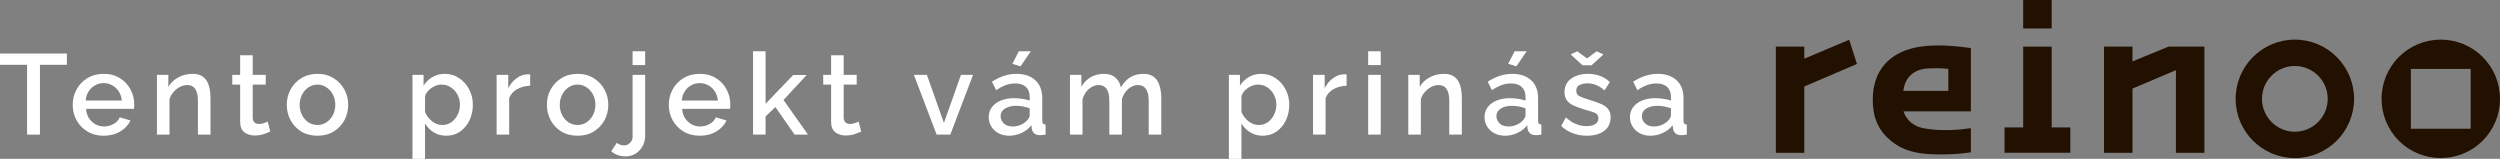
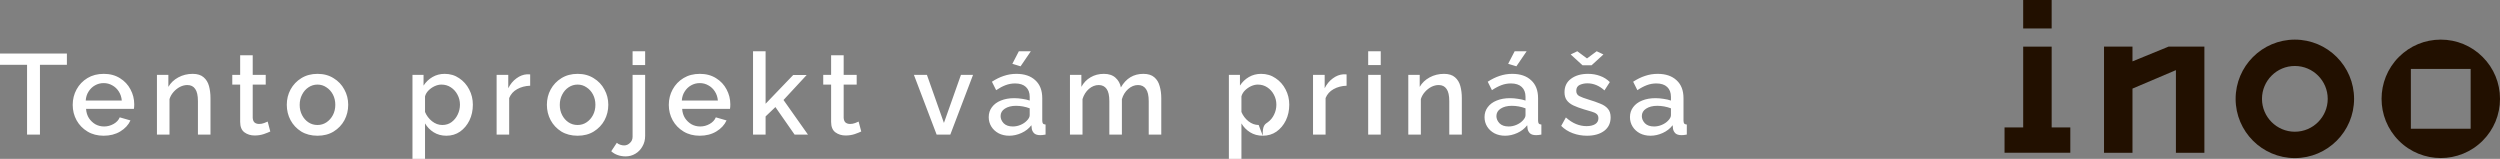
<svg xmlns="http://www.w3.org/2000/svg" viewBox="44.97 107.866 350.407 22.271" width="350.407" height="22.271">
  <rect x="44.97" y="107.866" width="350.407" height="22.271" fill="#808080" stroke="none" />
  <path d="M 387.074 130.018 C 389.2 130.018 391.326 129.209 392.945 127.59 C 394.513 126.023 395.377 123.938 395.377 121.721 C 395.377 119.503 394.513 117.417 392.945 115.849 C 391.378 114.282 389.293 113.419 387.074 113.419 C 384.857 113.419 382.771 114.282 381.204 115.849 C 377.967 119.086 377.967 124.353 381.204 127.59 C 382.821 129.209 384.949 130.018 387.074 130.018 Z M 382.884 117.531 L 391.263 117.531 L 391.263 125.909 L 382.884 125.909 L 382.884 117.531 Z" fill="#221000" style="" />
  <path d="M 366.623 130.023 C 371.2 130.023 374.924 126.298 374.924 121.721 C 374.924 117.143 371.2 113.419 366.623 113.419 C 362.045 113.419 358.321 117.143 358.321 121.721 C 358.321 126.298 362.045 130.023 366.623 130.023 Z M 366.623 117.114 C 369.164 117.114 371.23 119.181 371.23 121.721 C 371.23 124.26 369.164 126.328 366.623 126.328 C 364.082 126.328 362.016 124.261 362.016 121.721 C 362.016 119.18 364.082 117.114 366.623 117.114 Z" fill="#221000" style="" />
  <path d="M 343.865 120.283 L 349.953 117.696 L 349.953 129.28 L 353.943 129.28 L 353.943 114.397 L 348.927 114.397 L 343.865 116.469 L 343.865 114.397 L 339.874 114.397 L 339.874 129.28 L 343.865 129.28 L 343.865 120.283 Z" fill="#221000" style="" />
  <path d="M 332.537 114.403 L 328.546 114.403 L 328.546 125.727 L 325.932 125.727 L 325.932 129.274 L 335.152 129.274 L 335.152 125.727 L 332.537 125.727 L 332.537 114.403 Z" fill="#221000" style="" />
  <path d="M 332.536 107.866 L 328.545 107.866 L 328.545 111.856 L 332.536 111.856 L 332.536 107.866 Z" fill="#221000" style="" />
-   <path d="M 297.865 116.091 L 297.865 114.397 L 293.875 114.397 L 293.875 129.281 L 297.865 129.281 L 297.865 119.99 L 305.246 116.829 L 304.155 113.438 L 297.865 116.091 Z" fill="#221000" style="" />
-   <path d="M 321.213 114.607 L 321.213 123.466 L 311.774 123.466 C 311.776 123.473 312.238 125.378 314.538 125.83 C 317.087 126.334 319.945 126.029 321.213 125.829 L 321.213 129.21 C 320.088 129.386 318.677 129.513 317.133 129.513 C 314.474 129.513 312.087 129.307 310.015 127.606 C 308.11 126.043 307.461 124.159 307.461 121.847 C 307.461 118.152 309.342 115.894 312.168 114.887 C 314.544 114.039 317.645 114.093 321.215 114.607 M 311.757 120.604 L 318.054 120.604 L 318.054 117.517 C 317.238 117.426 316.153 117.39 315.044 117.47 C 313.186 117.603 311.926 118.793 311.756 120.604" fill="#221000" style="" />
-   <path d="M 54.346 116.953 L 50.57 116.953 L 50.57 126.729 L 48.762 126.729 L 48.762 116.953 L 44.97 116.953 L 44.97 115.369 L 54.346 115.369 L 54.346 116.953 Z M 59.497 126.889 C 58.633 126.889 57.876 126.692 57.225 126.297 C 56.574 125.903 56.068 125.38 55.705 124.729 C 55.342 124.068 55.161 123.348 55.161 122.569 C 55.161 121.78 55.342 121.055 55.705 120.393 C 56.068 119.732 56.574 119.204 57.225 118.809 C 57.876 118.415 58.638 118.217 59.513 118.217 C 60.388 118.217 61.145 118.42 61.785 118.825 C 62.425 119.22 62.916 119.743 63.257 120.393 C 63.609 121.044 63.785 121.743 63.785 122.489 C 63.785 122.756 63.769 122.969 63.737 123.129 L 57.033 123.129 C 57.065 123.62 57.198 124.052 57.433 124.425 C 57.678 124.788 57.982 125.076 58.345 125.289 C 58.718 125.492 59.124 125.593 59.561 125.593 C 60.03 125.593 60.473 125.476 60.889 125.241 C 61.305 125.007 61.593 124.697 61.753 124.313 L 63.257 124.745 C 62.969 125.375 62.489 125.892 61.817 126.297 C 61.156 126.692 60.382 126.889 59.497 126.889 Z M 56.985 121.961 L 62.041 121.961 C 61.998 121.481 61.86 121.06 61.625 120.697 C 61.39 120.324 61.086 120.036 60.713 119.833 C 60.35 119.62 59.945 119.513 59.497 119.513 C 59.06 119.513 58.654 119.62 58.281 119.833 C 57.918 120.036 57.62 120.324 57.385 120.697 C 57.15 121.06 57.017 121.481 56.985 121.961 Z M 74.472 126.729 L 72.712 126.729 L 72.712 122.041 C 72.712 121.252 72.584 120.681 72.328 120.329 C 72.082 119.967 71.714 119.785 71.224 119.785 C 70.882 119.785 70.541 119.871 70.2 120.041 C 69.869 120.212 69.57 120.447 69.304 120.745 C 69.037 121.044 68.845 121.38 68.728 121.753 L 68.728 126.729 L 66.968 126.729 L 66.968 118.361 L 68.568 118.361 L 68.568 120.041 C 68.888 119.487 69.352 119.044 69.96 118.713 C 70.568 118.383 71.24 118.217 71.976 118.217 C 72.637 118.217 73.149 118.377 73.512 118.697 C 73.874 119.007 74.125 119.417 74.264 119.929 C 74.402 120.441 74.472 121.007 74.472 121.625 L 74.472 126.729 Z M 82.855 126.297 C 82.631 126.404 82.321 126.527 81.927 126.665 C 81.532 126.793 81.111 126.857 80.663 126.857 C 80.108 126.857 79.628 126.708 79.223 126.409 C 78.828 126.111 78.631 125.625 78.631 124.953 L 78.631 119.721 L 77.527 119.721 L 77.527 118.361 L 78.631 118.361 L 78.631 115.609 L 80.391 115.609 L 80.391 118.361 L 82.215 118.361 L 82.215 119.721 L 80.391 119.721 L 80.391 124.393 C 80.412 124.692 80.503 124.911 80.663 125.049 C 80.833 125.177 81.041 125.241 81.287 125.241 C 81.532 125.241 81.767 125.199 81.991 125.113 C 82.215 125.028 82.38 124.959 82.487 124.905 L 82.855 126.297 Z M 89.471 126.889 C 88.597 126.889 87.834 126.692 87.183 126.297 C 86.543 125.892 86.047 125.364 85.695 124.713 C 85.343 124.052 85.167 123.332 85.167 122.553 C 85.167 121.775 85.343 121.06 85.695 120.409 C 86.058 119.748 86.559 119.22 87.199 118.825 C 87.85 118.42 88.607 118.217 89.471 118.217 C 90.335 118.217 91.087 118.42 91.727 118.825 C 92.378 119.22 92.879 119.748 93.231 120.409 C 93.594 121.06 93.775 121.775 93.775 122.553 C 93.775 123.332 93.599 124.052 93.247 124.713 C 92.895 125.364 92.394 125.892 91.743 126.297 C 91.103 126.692 90.346 126.889 89.471 126.889 Z M 86.975 122.569 C 86.975 123.103 87.087 123.583 87.311 124.009 C 87.535 124.436 87.834 124.772 88.207 125.017 C 88.581 125.263 89.002 125.385 89.471 125.385 C 89.93 125.385 90.346 125.263 90.719 125.017 C 91.103 124.761 91.407 124.42 91.631 123.993 C 91.855 123.567 91.967 123.087 91.967 122.553 C 91.967 122.02 91.855 121.54 91.631 121.113 C 91.407 120.687 91.103 120.351 90.719 120.105 C 90.346 119.849 89.93 119.721 89.471 119.721 C 89.013 119.721 88.591 119.849 88.207 120.105 C 87.834 120.351 87.535 120.692 87.311 121.129 C 87.087 121.556 86.975 122.036 86.975 122.569 Z M 107.535 126.889 C 106.863 126.889 106.271 126.729 105.759 126.409 C 105.247 126.089 104.842 125.673 104.543 125.161 L 104.543 130.137 L 102.783 130.137 L 102.783 118.361 L 104.335 118.361 L 104.335 119.865 C 104.655 119.364 105.071 118.964 105.583 118.665 C 106.095 118.367 106.666 118.217 107.295 118.217 C 108.063 118.217 108.74 118.42 109.327 118.825 C 109.924 119.22 110.394 119.748 110.735 120.409 C 111.076 121.06 111.247 121.769 111.247 122.537 C 111.247 123.348 111.087 124.084 110.767 124.745 C 110.447 125.396 110.01 125.919 109.455 126.313 C 108.9 126.697 108.26 126.889 107.535 126.889 Z M 106.959 125.385 C 107.46 125.385 107.892 125.252 108.255 124.985 C 108.628 124.708 108.916 124.356 109.119 123.929 C 109.332 123.492 109.439 123.028 109.439 122.537 C 109.439 122.025 109.322 121.556 109.087 121.129 C 108.863 120.703 108.554 120.361 108.159 120.105 C 107.775 119.849 107.332 119.721 106.831 119.721 C 106.532 119.721 106.218 119.796 105.887 119.945 C 105.567 120.095 105.284 120.292 105.039 120.537 C 104.794 120.783 104.628 121.06 104.543 121.369 L 104.543 123.561 C 104.756 124.073 105.082 124.505 105.519 124.857 C 105.967 125.209 106.447 125.385 106.959 125.385 Z M 119.281 119.881 C 118.598 119.903 117.99 120.063 117.457 120.361 C 116.934 120.649 116.561 121.065 116.337 121.609 L 116.337 126.729 L 114.577 126.729 L 114.577 118.361 L 116.209 118.361 L 116.209 120.233 C 116.497 119.657 116.875 119.199 117.345 118.857 C 117.814 118.505 118.31 118.313 118.833 118.281 C 118.929 118.281 119.014 118.281 119.089 118.281 C 119.163 118.281 119.227 118.287 119.281 118.297 L 119.281 119.881 Z M 125.927 126.889 C 125.053 126.889 124.29 126.692 123.639 126.297 C 122.999 125.892 122.503 125.364 122.151 124.713 C 121.799 124.052 121.623 123.332 121.623 122.553 C 121.623 121.775 121.799 121.06 122.151 120.409 C 122.514 119.748 123.015 119.22 123.655 118.825 C 124.306 118.42 125.063 118.217 125.927 118.217 C 126.791 118.217 127.543 118.42 128.183 118.825 C 128.834 119.22 129.335 119.748 129.687 120.409 C 130.05 121.06 130.231 121.775 130.231 122.553 C 130.231 123.332 130.055 124.052 129.703 124.713 C 129.351 125.364 128.85 125.892 128.199 126.297 C 127.559 126.692 126.802 126.889 125.927 126.889 Z M 123.431 122.569 C 123.431 123.103 123.543 123.583 123.767 124.009 C 123.991 124.436 124.29 124.772 124.663 125.017 C 125.037 125.263 125.458 125.385 125.927 125.385 C 126.386 125.385 126.802 125.263 127.175 125.017 C 127.559 124.761 127.863 124.42 128.087 123.993 C 128.311 123.567 128.423 123.087 128.423 122.553 C 128.423 122.02 128.311 121.54 128.087 121.113 C 127.863 120.687 127.559 120.351 127.175 120.105 C 126.802 119.849 126.386 119.721 125.927 119.721 C 125.469 119.721 125.047 119.849 124.663 120.105 C 124.29 120.351 123.991 120.692 123.767 121.129 C 123.543 121.556 123.431 122.036 123.431 122.569 Z M 133.635 116.985 L 133.635 115.049 L 135.395 115.049 L 135.395 116.985 L 133.635 116.985 Z M 132.659 129.785 C 132.275 129.785 131.912 129.727 131.571 129.609 C 131.219 129.492 130.91 129.311 130.643 129.065 L 131.427 127.881 C 131.566 128.009 131.726 128.1 131.907 128.153 C 132.088 128.217 132.27 128.249 132.451 128.249 C 132.76 128.249 133.032 128.132 133.267 127.897 C 133.512 127.673 133.635 127.385 133.635 127.033 L 133.635 118.361 L 135.395 118.361 L 135.395 126.905 C 135.395 127.471 135.267 127.967 135.011 128.393 C 134.766 128.831 134.435 129.172 134.019 129.417 C 133.603 129.663 133.15 129.785 132.659 129.785 Z M 143.047 126.889 C 142.183 126.889 141.425 126.692 140.775 126.297 C 140.124 125.903 139.617 125.38 139.255 124.729 C 138.892 124.068 138.711 123.348 138.711 122.569 C 138.711 121.78 138.892 121.055 139.255 120.393 C 139.617 119.732 140.124 119.204 140.775 118.809 C 141.425 118.415 142.188 118.217 143.063 118.217 C 143.937 118.217 144.695 118.42 145.334 118.825 C 145.974 119.22 146.465 119.743 146.806 120.393 C 147.158 121.044 147.334 121.743 147.334 122.489 C 147.334 122.756 147.318 122.969 147.286 123.129 L 140.583 123.129 C 140.615 123.62 140.748 124.052 140.983 124.425 C 141.228 124.788 141.532 125.076 141.895 125.289 C 142.268 125.492 142.673 125.593 143.111 125.593 C 143.58 125.593 144.023 125.476 144.439 125.241 C 144.854 125.007 145.142 124.697 145.302 124.313 L 146.806 124.745 C 146.518 125.375 146.038 125.892 145.366 126.297 C 144.705 126.692 143.932 126.889 143.047 126.889 Z M 140.535 121.961 L 145.59 121.961 C 145.548 121.481 145.409 121.06 145.174 120.697 C 144.94 120.324 144.636 120.036 144.263 119.833 C 143.9 119.62 143.495 119.513 143.047 119.513 C 142.609 119.513 142.204 119.62 141.831 119.833 C 141.468 120.036 141.169 120.324 140.935 120.697 C 140.7 121.06 140.567 121.481 140.535 121.961 Z M 156.341 126.729 L 153.653 122.873 L 152.277 124.185 L 152.277 126.729 L 150.517 126.729 L 150.517 115.049 L 152.277 115.049 L 152.277 122.409 L 156.149 118.377 L 158.037 118.377 L 154.789 121.881 L 158.213 126.729 L 156.341 126.729 Z M 165.685 126.297 C 165.461 126.404 165.152 126.527 164.757 126.665 C 164.363 126.793 163.941 126.857 163.493 126.857 C 162.939 126.857 162.459 126.708 162.053 126.409 C 161.659 126.111 161.461 125.625 161.461 124.953 L 161.461 119.721 L 160.357 119.721 L 160.357 118.361 L 161.461 118.361 L 161.461 115.609 L 163.221 115.609 L 163.221 118.361 L 165.045 118.361 L 165.045 119.721 L 163.221 119.721 L 163.221 124.393 C 163.243 124.692 163.333 124.911 163.493 125.049 C 163.664 125.177 163.872 125.241 164.117 125.241 C 164.363 125.241 164.597 125.199 164.821 125.113 C 165.045 125.028 165.211 124.959 165.317 124.905 L 165.685 126.297 Z M 176.25 126.729 L 173.066 118.361 L 174.89 118.361 L 177.274 125.097 L 179.658 118.361 L 181.354 118.361 L 178.17 126.729 L 176.25 126.729 Z M 183.552 124.281 C 183.552 123.748 183.702 123.284 184 122.889 C 184.299 122.484 184.715 122.175 185.248 121.961 C 185.792 121.737 186.416 121.625 187.12 121.625 C 187.494 121.625 187.872 121.657 188.256 121.721 C 188.651 121.775 188.998 121.855 189.296 121.961 L 189.296 121.433 C 189.296 120.847 189.12 120.388 188.768 120.057 C 188.416 119.727 187.91 119.561 187.248 119.561 C 186.79 119.561 186.347 119.641 185.92 119.801 C 185.494 119.961 185.051 120.196 184.592 120.505 L 184 119.321 C 184.555 118.959 185.11 118.687 185.664 118.505 C 186.23 118.313 186.822 118.217 187.44 118.217 C 188.56 118.217 189.44 118.516 190.08 119.113 C 190.731 119.7 191.056 120.537 191.056 121.625 L 191.056 124.745 C 191.056 124.948 191.088 125.092 191.152 125.177 C 191.227 125.263 191.35 125.311 191.52 125.321 L 191.52 126.729 C 191.36 126.761 191.216 126.783 191.088 126.793 C 190.96 126.804 190.854 126.809 190.768 126.809 C 190.384 126.809 190.096 126.719 189.904 126.537 C 189.723 126.345 189.616 126.132 189.584 125.897 L 189.536 125.417 C 189.174 125.887 188.71 126.249 188.144 126.505 C 187.579 126.761 187.008 126.889 186.432 126.889 C 185.878 126.889 185.382 126.777 184.944 126.553 C 184.507 126.319 184.166 126.004 183.92 125.609 C 183.675 125.215 183.552 124.772 183.552 124.281 Z M 188.88 124.793 C 189.158 124.516 189.296 124.255 189.296 124.009 L 189.296 123.049 C 188.667 122.815 188.027 122.697 187.376 122.697 C 186.736 122.697 186.214 122.831 185.808 123.097 C 185.414 123.353 185.216 123.7 185.216 124.137 C 185.216 124.5 185.36 124.836 185.648 125.145 C 185.947 125.444 186.374 125.593 186.928 125.593 C 187.302 125.593 187.664 125.519 188.016 125.369 C 188.368 125.22 188.656 125.028 188.88 124.793 Z M 188.016 117.161 L 186.864 116.809 L 187.776 115.049 L 189.456 115.049 L 188.016 117.161 Z M 207.738 126.729 L 205.978 126.729 L 205.978 122.041 C 205.978 121.273 205.85 120.708 205.594 120.345 C 205.338 119.972 204.965 119.785 204.474 119.785 C 203.984 119.785 203.525 119.972 203.098 120.345 C 202.682 120.708 202.389 121.183 202.218 121.769 L 202.218 126.729 L 200.458 126.729 L 200.458 122.041 C 200.458 121.252 200.33 120.681 200.074 120.329 C 199.818 119.967 199.45 119.785 198.97 119.785 C 198.48 119.785 198.021 119.967 197.594 120.329 C 197.178 120.692 196.88 121.167 196.698 121.753 L 196.698 126.729 L 194.938 126.729 L 194.938 118.361 L 196.538 118.361 L 196.538 120.041 C 196.858 119.455 197.29 119.007 197.834 118.697 C 198.378 118.377 198.997 118.217 199.69 118.217 C 200.384 118.217 200.928 118.399 201.322 118.761 C 201.728 119.124 201.978 119.577 202.074 120.121 C 202.8 118.852 203.85 118.217 205.226 118.217 C 205.888 118.217 206.4 118.377 206.762 118.697 C 207.125 119.007 207.376 119.423 207.514 119.945 C 207.664 120.457 207.738 121.017 207.738 121.625 L 207.738 126.729 Z M 221.965 126.889 C 221.293 126.889 220.701 126.729 220.189 126.409 C 219.677 126.089 219.272 125.673 218.973 125.161 L 218.973 130.137 L 217.213 130.137 L 217.213 118.361 L 218.765 118.361 L 218.765 119.865 C 219.085 119.364 219.501 118.964 220.013 118.665 C 220.525 118.367 221.096 118.217 221.725 118.217 C 222.493 118.217 223.171 118.42 223.757 118.825 C 224.355 119.22 224.824 119.748 225.165 120.409 C 225.507 121.06 225.677 121.769 225.677 122.537 C 225.677 123.348 225.517 124.084 225.197 124.745 C 224.877 125.396 224.44 125.919 223.885 126.313 C 223.331 126.697 222.691 126.889 221.965 126.889 Z M 221.389 125.385 C 221.891 125.385 222.323 125.252 222.685 124.985 C 223.059 124.708 223.347 124.356 223.549 123.929 C 223.763 123.492 223.869 123.028 223.869 122.537 C 223.869 122.025 223.752 121.556 223.517 121.129 C 223.293 120.703 222.984 120.361 222.589 120.105 C 222.205 119.849 221.763 119.721 221.261 119.721 C 220.963 119.721 220.648 119.796 220.317 119.945 C 219.997 120.095 219.715 120.292 219.469 120.537 C 219.224 120.783 219.059 121.06 218.973 121.369 L 218.973 123.561 C 219.187 124.073 219.512 124.505 219.949 124.857 C 220.397 125.209 220.877 125.385 221.389 125.385 Z M 233.711 119.881 C 233.028 119.903 232.42 120.063 231.887 120.361 C 231.364 120.649 230.991 121.065 230.767 121.609 L 230.767 126.729 L 229.007 126.729 L 229.007 118.361 L 230.639 118.361 L 230.639 120.233 C 230.927 119.657 231.306 119.199 231.775 118.857 C 232.244 118.505 232.74 118.313 233.263 118.281 C 233.359 118.281 233.444 118.281 233.519 118.281 C 233.594 118.281 233.658 118.287 233.711 118.297 L 233.711 119.881 Z M 236.738 116.985 L 236.738 115.049 L 238.498 115.049 L 238.498 116.985 L 236.738 116.985 Z M 236.738 126.729 L 236.738 118.361 L 238.498 118.361 L 238.498 126.729 L 236.738 126.729 Z M 249.864 126.729 L 248.104 126.729 L 248.104 122.041 C 248.104 121.252 247.976 120.681 247.72 120.329 C 247.475 119.967 247.107 119.785 246.616 119.785 C 246.275 119.785 245.933 119.871 245.592 120.041 C 245.261 120.212 244.963 120.447 244.696 120.745 C 244.429 121.044 244.237 121.38 244.12 121.753 L 244.12 126.729 L 242.36 126.729 L 242.36 118.361 L 243.96 118.361 L 243.96 120.041 C 244.28 119.487 244.744 119.044 245.352 118.713 C 245.96 118.383 246.632 118.217 247.368 118.217 C 248.029 118.217 248.541 118.377 248.904 118.697 C 249.267 119.007 249.517 119.417 249.656 119.929 C 249.795 120.441 249.864 121.007 249.864 121.625 L 249.864 126.729 Z M 253.046 124.281 C 253.046 123.748 253.195 123.284 253.494 122.889 C 253.793 122.484 254.209 122.175 254.742 121.961 C 255.286 121.737 255.91 121.625 256.614 121.625 C 256.987 121.625 257.366 121.657 257.75 121.721 C 258.145 121.775 258.491 121.855 258.79 121.961 L 258.79 121.433 C 258.79 120.847 258.614 120.388 258.262 120.057 C 257.91 119.727 257.403 119.561 256.742 119.561 C 256.283 119.561 255.841 119.641 255.414 119.801 C 254.987 119.961 254.545 120.196 254.086 120.505 L 253.494 119.321 C 254.049 118.959 254.603 118.687 255.158 118.505 C 255.723 118.313 256.315 118.217 256.934 118.217 C 258.054 118.217 258.934 118.516 259.574 119.113 C 260.225 119.7 260.55 120.537 260.55 121.625 L 260.55 124.745 C 260.55 124.948 260.582 125.092 260.646 125.177 C 260.721 125.263 260.843 125.311 261.014 125.321 L 261.014 126.729 C 260.854 126.761 260.71 126.783 260.582 126.793 C 260.454 126.804 260.347 126.809 260.262 126.809 C 259.878 126.809 259.59 126.719 259.398 126.537 C 259.217 126.345 259.11 126.132 259.078 125.897 L 259.03 125.417 C 258.667 125.887 258.203 126.249 257.638 126.505 C 257.073 126.761 256.502 126.889 255.926 126.889 C 255.371 126.889 254.875 126.777 254.438 126.553 C 254.001 126.319 253.659 126.004 253.414 125.609 C 253.169 125.215 253.046 124.772 253.046 124.281 Z M 258.374 124.793 C 258.651 124.516 258.79 124.255 258.79 124.009 L 258.79 123.049 C 258.161 122.815 257.521 122.697 256.87 122.697 C 256.23 122.697 255.707 122.831 255.302 123.097 C 254.907 123.353 254.71 123.7 254.71 124.137 C 254.71 124.5 254.854 124.836 255.142 125.145 C 255.441 125.444 255.867 125.593 256.422 125.593 C 256.795 125.593 257.158 125.519 257.51 125.369 C 257.862 125.22 258.15 125.028 258.374 124.793 Z M 257.51 117.161 L 256.358 116.809 L 257.27 115.049 L 258.95 115.049 L 257.51 117.161 Z M 267.408 126.889 C 266.704 126.889 266.037 126.772 265.408 126.537 C 264.779 126.303 264.24 125.961 263.792 125.513 L 264.448 124.329 C 264.928 124.756 265.408 125.065 265.888 125.257 C 266.368 125.449 266.853 125.545 267.344 125.545 C 267.835 125.545 268.235 125.455 268.544 125.273 C 268.853 125.081 269.008 124.804 269.008 124.441 C 269.008 124.185 268.928 123.988 268.768 123.849 C 268.608 123.711 268.373 123.599 268.064 123.513 C 267.765 123.428 267.403 123.321 266.976 123.193 C 266.379 123.012 265.877 122.825 265.472 122.633 C 265.067 122.431 264.763 122.185 264.56 121.897 C 264.357 121.609 264.256 121.241 264.256 120.793 C 264.256 119.983 264.56 119.353 265.168 118.905 C 265.776 118.447 266.571 118.217 267.552 118.217 C 268.16 118.217 268.72 118.313 269.232 118.505 C 269.755 118.687 270.213 118.975 270.608 119.369 L 269.856 120.537 C 269.131 119.876 268.331 119.545 267.456 119.545 C 267.072 119.545 266.715 119.62 266.384 119.769 C 266.064 119.919 265.904 120.196 265.904 120.601 C 265.904 120.943 266.048 121.188 266.336 121.337 C 266.624 121.487 267.051 121.647 267.616 121.817 C 268.256 122.009 268.805 122.201 269.264 122.393 C 269.733 122.575 270.091 122.815 270.336 123.113 C 270.592 123.401 270.72 123.801 270.72 124.313 C 270.72 125.124 270.416 125.759 269.808 126.217 C 269.2 126.665 268.4 126.889 267.408 126.889 Z M 266.048 115.049 L 267.408 116.057 L 268.768 115.049 L 269.712 115.497 L 268.048 117.017 L 266.784 117.017 L 265.12 115.497 L 266.048 115.049 Z M 273.43 124.281 C 273.43 123.748 273.58 123.284 273.878 122.889 C 274.177 122.484 274.593 122.175 275.126 121.961 C 275.67 121.737 276.294 121.625 276.998 121.625 C 277.372 121.625 277.75 121.657 278.134 121.721 C 278.529 121.775 278.876 121.855 279.174 121.961 L 279.174 121.433 C 279.174 120.847 278.998 120.388 278.646 120.057 C 278.294 119.727 277.788 119.561 277.126 119.561 C 276.668 119.561 276.225 119.641 275.798 119.801 C 275.372 119.961 274.929 120.196 274.47 120.505 L 273.878 119.321 C 274.433 118.959 274.988 118.687 275.542 118.505 C 276.108 118.313 276.7 118.217 277.318 118.217 C 278.438 118.217 279.318 118.516 279.958 119.113 C 280.609 119.7 280.934 120.537 280.934 121.625 L 280.934 124.745 C 280.934 124.948 280.966 125.092 281.03 125.177 C 281.105 125.263 281.228 125.311 281.398 125.321 L 281.398 126.729 C 281.238 126.761 281.094 126.783 280.966 126.793 C 280.838 126.804 280.732 126.809 280.646 126.809 C 280.262 126.809 279.974 126.719 279.782 126.537 C 279.601 126.345 279.494 126.132 279.462 125.897 L 279.414 125.417 C 279.052 125.887 278.588 126.249 278.022 126.505 C 277.457 126.761 276.886 126.889 276.31 126.889 C 275.756 126.889 275.26 126.777 274.822 126.553 C 274.385 126.319 274.044 126.004 273.798 125.609 C 273.553 125.215 273.43 124.772 273.43 124.281 Z M 278.758 124.793 C 279.036 124.516 279.174 124.255 279.174 124.009 L 279.174 123.049 C 278.545 122.815 277.905 122.697 277.254 122.697 C 276.614 122.697 276.092 122.831 275.686 123.097 C 275.292 123.353 275.094 123.7 275.094 124.137 C 275.094 124.5 275.238 124.836 275.526 125.145 C 275.825 125.444 276.252 125.593 276.806 125.593 C 277.18 125.593 277.542 125.519 277.894 125.369 C 278.246 125.22 278.534 125.028 278.758 124.793 Z" style="fill: rgb(255, 255, 255);" />
+   <path d="M 54.346 116.953 L 50.57 116.953 L 50.57 126.729 L 48.762 126.729 L 48.762 116.953 L 44.97 116.953 L 44.97 115.369 L 54.346 115.369 L 54.346 116.953 Z M 59.497 126.889 C 58.633 126.889 57.876 126.692 57.225 126.297 C 56.574 125.903 56.068 125.38 55.705 124.729 C 55.342 124.068 55.161 123.348 55.161 122.569 C 55.161 121.78 55.342 121.055 55.705 120.393 C 56.068 119.732 56.574 119.204 57.225 118.809 C 57.876 118.415 58.638 118.217 59.513 118.217 C 60.388 118.217 61.145 118.42 61.785 118.825 C 62.425 119.22 62.916 119.743 63.257 120.393 C 63.609 121.044 63.785 121.743 63.785 122.489 C 63.785 122.756 63.769 122.969 63.737 123.129 L 57.033 123.129 C 57.065 123.62 57.198 124.052 57.433 124.425 C 57.678 124.788 57.982 125.076 58.345 125.289 C 58.718 125.492 59.124 125.593 59.561 125.593 C 60.03 125.593 60.473 125.476 60.889 125.241 C 61.305 125.007 61.593 124.697 61.753 124.313 L 63.257 124.745 C 62.969 125.375 62.489 125.892 61.817 126.297 C 61.156 126.692 60.382 126.889 59.497 126.889 Z M 56.985 121.961 L 62.041 121.961 C 61.998 121.481 61.86 121.06 61.625 120.697 C 61.39 120.324 61.086 120.036 60.713 119.833 C 60.35 119.62 59.945 119.513 59.497 119.513 C 59.06 119.513 58.654 119.62 58.281 119.833 C 57.918 120.036 57.62 120.324 57.385 120.697 C 57.15 121.06 57.017 121.481 56.985 121.961 Z M 74.472 126.729 L 72.712 126.729 L 72.712 122.041 C 72.712 121.252 72.584 120.681 72.328 120.329 C 72.082 119.967 71.714 119.785 71.224 119.785 C 70.882 119.785 70.541 119.871 70.2 120.041 C 69.869 120.212 69.57 120.447 69.304 120.745 C 69.037 121.044 68.845 121.38 68.728 121.753 L 68.728 126.729 L 66.968 126.729 L 66.968 118.361 L 68.568 118.361 L 68.568 120.041 C 68.888 119.487 69.352 119.044 69.96 118.713 C 70.568 118.383 71.24 118.217 71.976 118.217 C 72.637 118.217 73.149 118.377 73.512 118.697 C 73.874 119.007 74.125 119.417 74.264 119.929 C 74.402 120.441 74.472 121.007 74.472 121.625 L 74.472 126.729 Z M 82.855 126.297 C 82.631 126.404 82.321 126.527 81.927 126.665 C 81.532 126.793 81.111 126.857 80.663 126.857 C 80.108 126.857 79.628 126.708 79.223 126.409 C 78.828 126.111 78.631 125.625 78.631 124.953 L 78.631 119.721 L 77.527 119.721 L 77.527 118.361 L 78.631 118.361 L 78.631 115.609 L 80.391 115.609 L 80.391 118.361 L 82.215 118.361 L 82.215 119.721 L 80.391 119.721 L 80.391 124.393 C 80.412 124.692 80.503 124.911 80.663 125.049 C 80.833 125.177 81.041 125.241 81.287 125.241 C 81.532 125.241 81.767 125.199 81.991 125.113 C 82.215 125.028 82.38 124.959 82.487 124.905 L 82.855 126.297 Z M 89.471 126.889 C 88.597 126.889 87.834 126.692 87.183 126.297 C 86.543 125.892 86.047 125.364 85.695 124.713 C 85.343 124.052 85.167 123.332 85.167 122.553 C 85.167 121.775 85.343 121.06 85.695 120.409 C 86.058 119.748 86.559 119.22 87.199 118.825 C 87.85 118.42 88.607 118.217 89.471 118.217 C 90.335 118.217 91.087 118.42 91.727 118.825 C 92.378 119.22 92.879 119.748 93.231 120.409 C 93.594 121.06 93.775 121.775 93.775 122.553 C 93.775 123.332 93.599 124.052 93.247 124.713 C 92.895 125.364 92.394 125.892 91.743 126.297 C 91.103 126.692 90.346 126.889 89.471 126.889 Z M 86.975 122.569 C 86.975 123.103 87.087 123.583 87.311 124.009 C 87.535 124.436 87.834 124.772 88.207 125.017 C 88.581 125.263 89.002 125.385 89.471 125.385 C 89.93 125.385 90.346 125.263 90.719 125.017 C 91.103 124.761 91.407 124.42 91.631 123.993 C 91.855 123.567 91.967 123.087 91.967 122.553 C 91.967 122.02 91.855 121.54 91.631 121.113 C 91.407 120.687 91.103 120.351 90.719 120.105 C 90.346 119.849 89.93 119.721 89.471 119.721 C 89.013 119.721 88.591 119.849 88.207 120.105 C 87.834 120.351 87.535 120.692 87.311 121.129 C 87.087 121.556 86.975 122.036 86.975 122.569 Z M 107.535 126.889 C 106.863 126.889 106.271 126.729 105.759 126.409 C 105.247 126.089 104.842 125.673 104.543 125.161 L 104.543 130.137 L 102.783 130.137 L 102.783 118.361 L 104.335 118.361 L 104.335 119.865 C 104.655 119.364 105.071 118.964 105.583 118.665 C 106.095 118.367 106.666 118.217 107.295 118.217 C 108.063 118.217 108.74 118.42 109.327 118.825 C 109.924 119.22 110.394 119.748 110.735 120.409 C 111.076 121.06 111.247 121.769 111.247 122.537 C 111.247 123.348 111.087 124.084 110.767 124.745 C 110.447 125.396 110.01 125.919 109.455 126.313 C 108.9 126.697 108.26 126.889 107.535 126.889 Z M 106.959 125.385 C 107.46 125.385 107.892 125.252 108.255 124.985 C 108.628 124.708 108.916 124.356 109.119 123.929 C 109.332 123.492 109.439 123.028 109.439 122.537 C 109.439 122.025 109.322 121.556 109.087 121.129 C 108.863 120.703 108.554 120.361 108.159 120.105 C 107.775 119.849 107.332 119.721 106.831 119.721 C 106.532 119.721 106.218 119.796 105.887 119.945 C 105.567 120.095 105.284 120.292 105.039 120.537 C 104.794 120.783 104.628 121.06 104.543 121.369 L 104.543 123.561 C 104.756 124.073 105.082 124.505 105.519 124.857 C 105.967 125.209 106.447 125.385 106.959 125.385 Z M 119.281 119.881 C 118.598 119.903 117.99 120.063 117.457 120.361 C 116.934 120.649 116.561 121.065 116.337 121.609 L 116.337 126.729 L 114.577 126.729 L 114.577 118.361 L 116.209 118.361 L 116.209 120.233 C 116.497 119.657 116.875 119.199 117.345 118.857 C 117.814 118.505 118.31 118.313 118.833 118.281 C 118.929 118.281 119.014 118.281 119.089 118.281 C 119.163 118.281 119.227 118.287 119.281 118.297 L 119.281 119.881 Z M 125.927 126.889 C 125.053 126.889 124.29 126.692 123.639 126.297 C 122.999 125.892 122.503 125.364 122.151 124.713 C 121.799 124.052 121.623 123.332 121.623 122.553 C 121.623 121.775 121.799 121.06 122.151 120.409 C 122.514 119.748 123.015 119.22 123.655 118.825 C 124.306 118.42 125.063 118.217 125.927 118.217 C 126.791 118.217 127.543 118.42 128.183 118.825 C 128.834 119.22 129.335 119.748 129.687 120.409 C 130.05 121.06 130.231 121.775 130.231 122.553 C 130.231 123.332 130.055 124.052 129.703 124.713 C 129.351 125.364 128.85 125.892 128.199 126.297 C 127.559 126.692 126.802 126.889 125.927 126.889 Z M 123.431 122.569 C 123.431 123.103 123.543 123.583 123.767 124.009 C 123.991 124.436 124.29 124.772 124.663 125.017 C 125.037 125.263 125.458 125.385 125.927 125.385 C 126.386 125.385 126.802 125.263 127.175 125.017 C 127.559 124.761 127.863 124.42 128.087 123.993 C 128.311 123.567 128.423 123.087 128.423 122.553 C 128.423 122.02 128.311 121.54 128.087 121.113 C 127.863 120.687 127.559 120.351 127.175 120.105 C 126.802 119.849 126.386 119.721 125.927 119.721 C 125.469 119.721 125.047 119.849 124.663 120.105 C 124.29 120.351 123.991 120.692 123.767 121.129 C 123.543 121.556 123.431 122.036 123.431 122.569 Z M 133.635 116.985 L 133.635 115.049 L 135.395 115.049 L 135.395 116.985 L 133.635 116.985 Z M 132.659 129.785 C 132.275 129.785 131.912 129.727 131.571 129.609 C 131.219 129.492 130.91 129.311 130.643 129.065 L 131.427 127.881 C 131.566 128.009 131.726 128.1 131.907 128.153 C 132.088 128.217 132.27 128.249 132.451 128.249 C 132.76 128.249 133.032 128.132 133.267 127.897 C 133.512 127.673 133.635 127.385 133.635 127.033 L 133.635 118.361 L 135.395 118.361 L 135.395 126.905 C 135.395 127.471 135.267 127.967 135.011 128.393 C 134.766 128.831 134.435 129.172 134.019 129.417 C 133.603 129.663 133.15 129.785 132.659 129.785 Z M 143.047 126.889 C 142.183 126.889 141.425 126.692 140.775 126.297 C 140.124 125.903 139.617 125.38 139.255 124.729 C 138.892 124.068 138.711 123.348 138.711 122.569 C 138.711 121.78 138.892 121.055 139.255 120.393 C 139.617 119.732 140.124 119.204 140.775 118.809 C 141.425 118.415 142.188 118.217 143.063 118.217 C 143.937 118.217 144.695 118.42 145.334 118.825 C 145.974 119.22 146.465 119.743 146.806 120.393 C 147.158 121.044 147.334 121.743 147.334 122.489 C 147.334 122.756 147.318 122.969 147.286 123.129 L 140.583 123.129 C 140.615 123.62 140.748 124.052 140.983 124.425 C 141.228 124.788 141.532 125.076 141.895 125.289 C 142.268 125.492 142.673 125.593 143.111 125.593 C 143.58 125.593 144.023 125.476 144.439 125.241 C 144.854 125.007 145.142 124.697 145.302 124.313 L 146.806 124.745 C 146.518 125.375 146.038 125.892 145.366 126.297 C 144.705 126.692 143.932 126.889 143.047 126.889 Z M 140.535 121.961 L 145.59 121.961 C 145.548 121.481 145.409 121.06 145.174 120.697 C 144.94 120.324 144.636 120.036 144.263 119.833 C 143.9 119.62 143.495 119.513 143.047 119.513 C 142.609 119.513 142.204 119.62 141.831 119.833 C 141.468 120.036 141.169 120.324 140.935 120.697 C 140.7 121.06 140.567 121.481 140.535 121.961 Z M 156.341 126.729 L 153.653 122.873 L 152.277 124.185 L 152.277 126.729 L 150.517 126.729 L 150.517 115.049 L 152.277 115.049 L 152.277 122.409 L 156.149 118.377 L 158.037 118.377 L 154.789 121.881 L 158.213 126.729 L 156.341 126.729 Z M 165.685 126.297 C 165.461 126.404 165.152 126.527 164.757 126.665 C 164.363 126.793 163.941 126.857 163.493 126.857 C 162.939 126.857 162.459 126.708 162.053 126.409 C 161.659 126.111 161.461 125.625 161.461 124.953 L 161.461 119.721 L 160.357 119.721 L 160.357 118.361 L 161.461 118.361 L 161.461 115.609 L 163.221 115.609 L 163.221 118.361 L 165.045 118.361 L 165.045 119.721 L 163.221 119.721 L 163.221 124.393 C 163.243 124.692 163.333 124.911 163.493 125.049 C 163.664 125.177 163.872 125.241 164.117 125.241 C 164.363 125.241 164.597 125.199 164.821 125.113 C 165.045 125.028 165.211 124.959 165.317 124.905 L 165.685 126.297 Z M 176.25 126.729 L 173.066 118.361 L 174.89 118.361 L 177.274 125.097 L 179.658 118.361 L 181.354 118.361 L 178.17 126.729 L 176.25 126.729 Z M 183.552 124.281 C 183.552 123.748 183.702 123.284 184 122.889 C 184.299 122.484 184.715 122.175 185.248 121.961 C 185.792 121.737 186.416 121.625 187.12 121.625 C 187.494 121.625 187.872 121.657 188.256 121.721 C 188.651 121.775 188.998 121.855 189.296 121.961 L 189.296 121.433 C 189.296 120.847 189.12 120.388 188.768 120.057 C 188.416 119.727 187.91 119.561 187.248 119.561 C 186.79 119.561 186.347 119.641 185.92 119.801 C 185.494 119.961 185.051 120.196 184.592 120.505 L 184 119.321 C 184.555 118.959 185.11 118.687 185.664 118.505 C 186.23 118.313 186.822 118.217 187.44 118.217 C 188.56 118.217 189.44 118.516 190.08 119.113 C 190.731 119.7 191.056 120.537 191.056 121.625 L 191.056 124.745 C 191.056 124.948 191.088 125.092 191.152 125.177 C 191.227 125.263 191.35 125.311 191.52 125.321 L 191.52 126.729 C 191.36 126.761 191.216 126.783 191.088 126.793 C 190.96 126.804 190.854 126.809 190.768 126.809 C 190.384 126.809 190.096 126.719 189.904 126.537 C 189.723 126.345 189.616 126.132 189.584 125.897 L 189.536 125.417 C 189.174 125.887 188.71 126.249 188.144 126.505 C 187.579 126.761 187.008 126.889 186.432 126.889 C 185.878 126.889 185.382 126.777 184.944 126.553 C 184.507 126.319 184.166 126.004 183.92 125.609 C 183.675 125.215 183.552 124.772 183.552 124.281 Z M 188.88 124.793 C 189.158 124.516 189.296 124.255 189.296 124.009 L 189.296 123.049 C 188.667 122.815 188.027 122.697 187.376 122.697 C 186.736 122.697 186.214 122.831 185.808 123.097 C 185.414 123.353 185.216 123.7 185.216 124.137 C 185.216 124.5 185.36 124.836 185.648 125.145 C 185.947 125.444 186.374 125.593 186.928 125.593 C 187.302 125.593 187.664 125.519 188.016 125.369 C 188.368 125.22 188.656 125.028 188.88 124.793 Z M 188.016 117.161 L 186.864 116.809 L 187.776 115.049 L 189.456 115.049 L 188.016 117.161 Z M 207.738 126.729 L 205.978 126.729 L 205.978 122.041 C 205.978 121.273 205.85 120.708 205.594 120.345 C 205.338 119.972 204.965 119.785 204.474 119.785 C 203.984 119.785 203.525 119.972 203.098 120.345 C 202.682 120.708 202.389 121.183 202.218 121.769 L 202.218 126.729 L 200.458 126.729 L 200.458 122.041 C 200.458 121.252 200.33 120.681 200.074 120.329 C 199.818 119.967 199.45 119.785 198.97 119.785 C 198.48 119.785 198.021 119.967 197.594 120.329 C 197.178 120.692 196.88 121.167 196.698 121.753 L 196.698 126.729 L 194.938 126.729 L 194.938 118.361 L 196.538 118.361 L 196.538 120.041 C 196.858 119.455 197.29 119.007 197.834 118.697 C 198.378 118.377 198.997 118.217 199.69 118.217 C 200.384 118.217 200.928 118.399 201.322 118.761 C 201.728 119.124 201.978 119.577 202.074 120.121 C 202.8 118.852 203.85 118.217 205.226 118.217 C 205.888 118.217 206.4 118.377 206.762 118.697 C 207.125 119.007 207.376 119.423 207.514 119.945 C 207.664 120.457 207.738 121.017 207.738 121.625 L 207.738 126.729 Z M 221.965 126.889 C 221.293 126.889 220.701 126.729 220.189 126.409 C 219.677 126.089 219.272 125.673 218.973 125.161 L 218.973 130.137 L 217.213 130.137 L 217.213 118.361 L 218.765 118.361 L 218.765 119.865 C 219.085 119.364 219.501 118.964 220.013 118.665 C 220.525 118.367 221.096 118.217 221.725 118.217 C 222.493 118.217 223.171 118.42 223.757 118.825 C 224.355 119.22 224.824 119.748 225.165 120.409 C 225.507 121.06 225.677 121.769 225.677 122.537 C 225.677 123.348 225.517 124.084 225.197 124.745 C 224.877 125.396 224.44 125.919 223.885 126.313 C 223.331 126.697 222.691 126.889 221.965 126.889 Z C 221.891 125.385 222.323 125.252 222.685 124.985 C 223.059 124.708 223.347 124.356 223.549 123.929 C 223.763 123.492 223.869 123.028 223.869 122.537 C 223.869 122.025 223.752 121.556 223.517 121.129 C 223.293 120.703 222.984 120.361 222.589 120.105 C 222.205 119.849 221.763 119.721 221.261 119.721 C 220.963 119.721 220.648 119.796 220.317 119.945 C 219.997 120.095 219.715 120.292 219.469 120.537 C 219.224 120.783 219.059 121.06 218.973 121.369 L 218.973 123.561 C 219.187 124.073 219.512 124.505 219.949 124.857 C 220.397 125.209 220.877 125.385 221.389 125.385 Z M 233.711 119.881 C 233.028 119.903 232.42 120.063 231.887 120.361 C 231.364 120.649 230.991 121.065 230.767 121.609 L 230.767 126.729 L 229.007 126.729 L 229.007 118.361 L 230.639 118.361 L 230.639 120.233 C 230.927 119.657 231.306 119.199 231.775 118.857 C 232.244 118.505 232.74 118.313 233.263 118.281 C 233.359 118.281 233.444 118.281 233.519 118.281 C 233.594 118.281 233.658 118.287 233.711 118.297 L 233.711 119.881 Z M 236.738 116.985 L 236.738 115.049 L 238.498 115.049 L 238.498 116.985 L 236.738 116.985 Z M 236.738 126.729 L 236.738 118.361 L 238.498 118.361 L 238.498 126.729 L 236.738 126.729 Z M 249.864 126.729 L 248.104 126.729 L 248.104 122.041 C 248.104 121.252 247.976 120.681 247.72 120.329 C 247.475 119.967 247.107 119.785 246.616 119.785 C 246.275 119.785 245.933 119.871 245.592 120.041 C 245.261 120.212 244.963 120.447 244.696 120.745 C 244.429 121.044 244.237 121.38 244.12 121.753 L 244.12 126.729 L 242.36 126.729 L 242.36 118.361 L 243.96 118.361 L 243.96 120.041 C 244.28 119.487 244.744 119.044 245.352 118.713 C 245.96 118.383 246.632 118.217 247.368 118.217 C 248.029 118.217 248.541 118.377 248.904 118.697 C 249.267 119.007 249.517 119.417 249.656 119.929 C 249.795 120.441 249.864 121.007 249.864 121.625 L 249.864 126.729 Z M 253.046 124.281 C 253.046 123.748 253.195 123.284 253.494 122.889 C 253.793 122.484 254.209 122.175 254.742 121.961 C 255.286 121.737 255.91 121.625 256.614 121.625 C 256.987 121.625 257.366 121.657 257.75 121.721 C 258.145 121.775 258.491 121.855 258.79 121.961 L 258.79 121.433 C 258.79 120.847 258.614 120.388 258.262 120.057 C 257.91 119.727 257.403 119.561 256.742 119.561 C 256.283 119.561 255.841 119.641 255.414 119.801 C 254.987 119.961 254.545 120.196 254.086 120.505 L 253.494 119.321 C 254.049 118.959 254.603 118.687 255.158 118.505 C 255.723 118.313 256.315 118.217 256.934 118.217 C 258.054 118.217 258.934 118.516 259.574 119.113 C 260.225 119.7 260.55 120.537 260.55 121.625 L 260.55 124.745 C 260.55 124.948 260.582 125.092 260.646 125.177 C 260.721 125.263 260.843 125.311 261.014 125.321 L 261.014 126.729 C 260.854 126.761 260.71 126.783 260.582 126.793 C 260.454 126.804 260.347 126.809 260.262 126.809 C 259.878 126.809 259.59 126.719 259.398 126.537 C 259.217 126.345 259.11 126.132 259.078 125.897 L 259.03 125.417 C 258.667 125.887 258.203 126.249 257.638 126.505 C 257.073 126.761 256.502 126.889 255.926 126.889 C 255.371 126.889 254.875 126.777 254.438 126.553 C 254.001 126.319 253.659 126.004 253.414 125.609 C 253.169 125.215 253.046 124.772 253.046 124.281 Z M 258.374 124.793 C 258.651 124.516 258.79 124.255 258.79 124.009 L 258.79 123.049 C 258.161 122.815 257.521 122.697 256.87 122.697 C 256.23 122.697 255.707 122.831 255.302 123.097 C 254.907 123.353 254.71 123.7 254.71 124.137 C 254.71 124.5 254.854 124.836 255.142 125.145 C 255.441 125.444 255.867 125.593 256.422 125.593 C 256.795 125.593 257.158 125.519 257.51 125.369 C 257.862 125.22 258.15 125.028 258.374 124.793 Z M 257.51 117.161 L 256.358 116.809 L 257.27 115.049 L 258.95 115.049 L 257.51 117.161 Z M 267.408 126.889 C 266.704 126.889 266.037 126.772 265.408 126.537 C 264.779 126.303 264.24 125.961 263.792 125.513 L 264.448 124.329 C 264.928 124.756 265.408 125.065 265.888 125.257 C 266.368 125.449 266.853 125.545 267.344 125.545 C 267.835 125.545 268.235 125.455 268.544 125.273 C 268.853 125.081 269.008 124.804 269.008 124.441 C 269.008 124.185 268.928 123.988 268.768 123.849 C 268.608 123.711 268.373 123.599 268.064 123.513 C 267.765 123.428 267.403 123.321 266.976 123.193 C 266.379 123.012 265.877 122.825 265.472 122.633 C 265.067 122.431 264.763 122.185 264.56 121.897 C 264.357 121.609 264.256 121.241 264.256 120.793 C 264.256 119.983 264.56 119.353 265.168 118.905 C 265.776 118.447 266.571 118.217 267.552 118.217 C 268.16 118.217 268.72 118.313 269.232 118.505 C 269.755 118.687 270.213 118.975 270.608 119.369 L 269.856 120.537 C 269.131 119.876 268.331 119.545 267.456 119.545 C 267.072 119.545 266.715 119.62 266.384 119.769 C 266.064 119.919 265.904 120.196 265.904 120.601 C 265.904 120.943 266.048 121.188 266.336 121.337 C 266.624 121.487 267.051 121.647 267.616 121.817 C 268.256 122.009 268.805 122.201 269.264 122.393 C 269.733 122.575 270.091 122.815 270.336 123.113 C 270.592 123.401 270.72 123.801 270.72 124.313 C 270.72 125.124 270.416 125.759 269.808 126.217 C 269.2 126.665 268.4 126.889 267.408 126.889 Z M 266.048 115.049 L 267.408 116.057 L 268.768 115.049 L 269.712 115.497 L 268.048 117.017 L 266.784 117.017 L 265.12 115.497 L 266.048 115.049 Z M 273.43 124.281 C 273.43 123.748 273.58 123.284 273.878 122.889 C 274.177 122.484 274.593 122.175 275.126 121.961 C 275.67 121.737 276.294 121.625 276.998 121.625 C 277.372 121.625 277.75 121.657 278.134 121.721 C 278.529 121.775 278.876 121.855 279.174 121.961 L 279.174 121.433 C 279.174 120.847 278.998 120.388 278.646 120.057 C 278.294 119.727 277.788 119.561 277.126 119.561 C 276.668 119.561 276.225 119.641 275.798 119.801 C 275.372 119.961 274.929 120.196 274.47 120.505 L 273.878 119.321 C 274.433 118.959 274.988 118.687 275.542 118.505 C 276.108 118.313 276.7 118.217 277.318 118.217 C 278.438 118.217 279.318 118.516 279.958 119.113 C 280.609 119.7 280.934 120.537 280.934 121.625 L 280.934 124.745 C 280.934 124.948 280.966 125.092 281.03 125.177 C 281.105 125.263 281.228 125.311 281.398 125.321 L 281.398 126.729 C 281.238 126.761 281.094 126.783 280.966 126.793 C 280.838 126.804 280.732 126.809 280.646 126.809 C 280.262 126.809 279.974 126.719 279.782 126.537 C 279.601 126.345 279.494 126.132 279.462 125.897 L 279.414 125.417 C 279.052 125.887 278.588 126.249 278.022 126.505 C 277.457 126.761 276.886 126.889 276.31 126.889 C 275.756 126.889 275.26 126.777 274.822 126.553 C 274.385 126.319 274.044 126.004 273.798 125.609 C 273.553 125.215 273.43 124.772 273.43 124.281 Z M 278.758 124.793 C 279.036 124.516 279.174 124.255 279.174 124.009 L 279.174 123.049 C 278.545 122.815 277.905 122.697 277.254 122.697 C 276.614 122.697 276.092 122.831 275.686 123.097 C 275.292 123.353 275.094 123.7 275.094 124.137 C 275.094 124.5 275.238 124.836 275.526 125.145 C 275.825 125.444 276.252 125.593 276.806 125.593 C 277.18 125.593 277.542 125.519 277.894 125.369 C 278.246 125.22 278.534 125.028 278.758 124.793 Z" style="fill: rgb(255, 255, 255);" />
</svg>